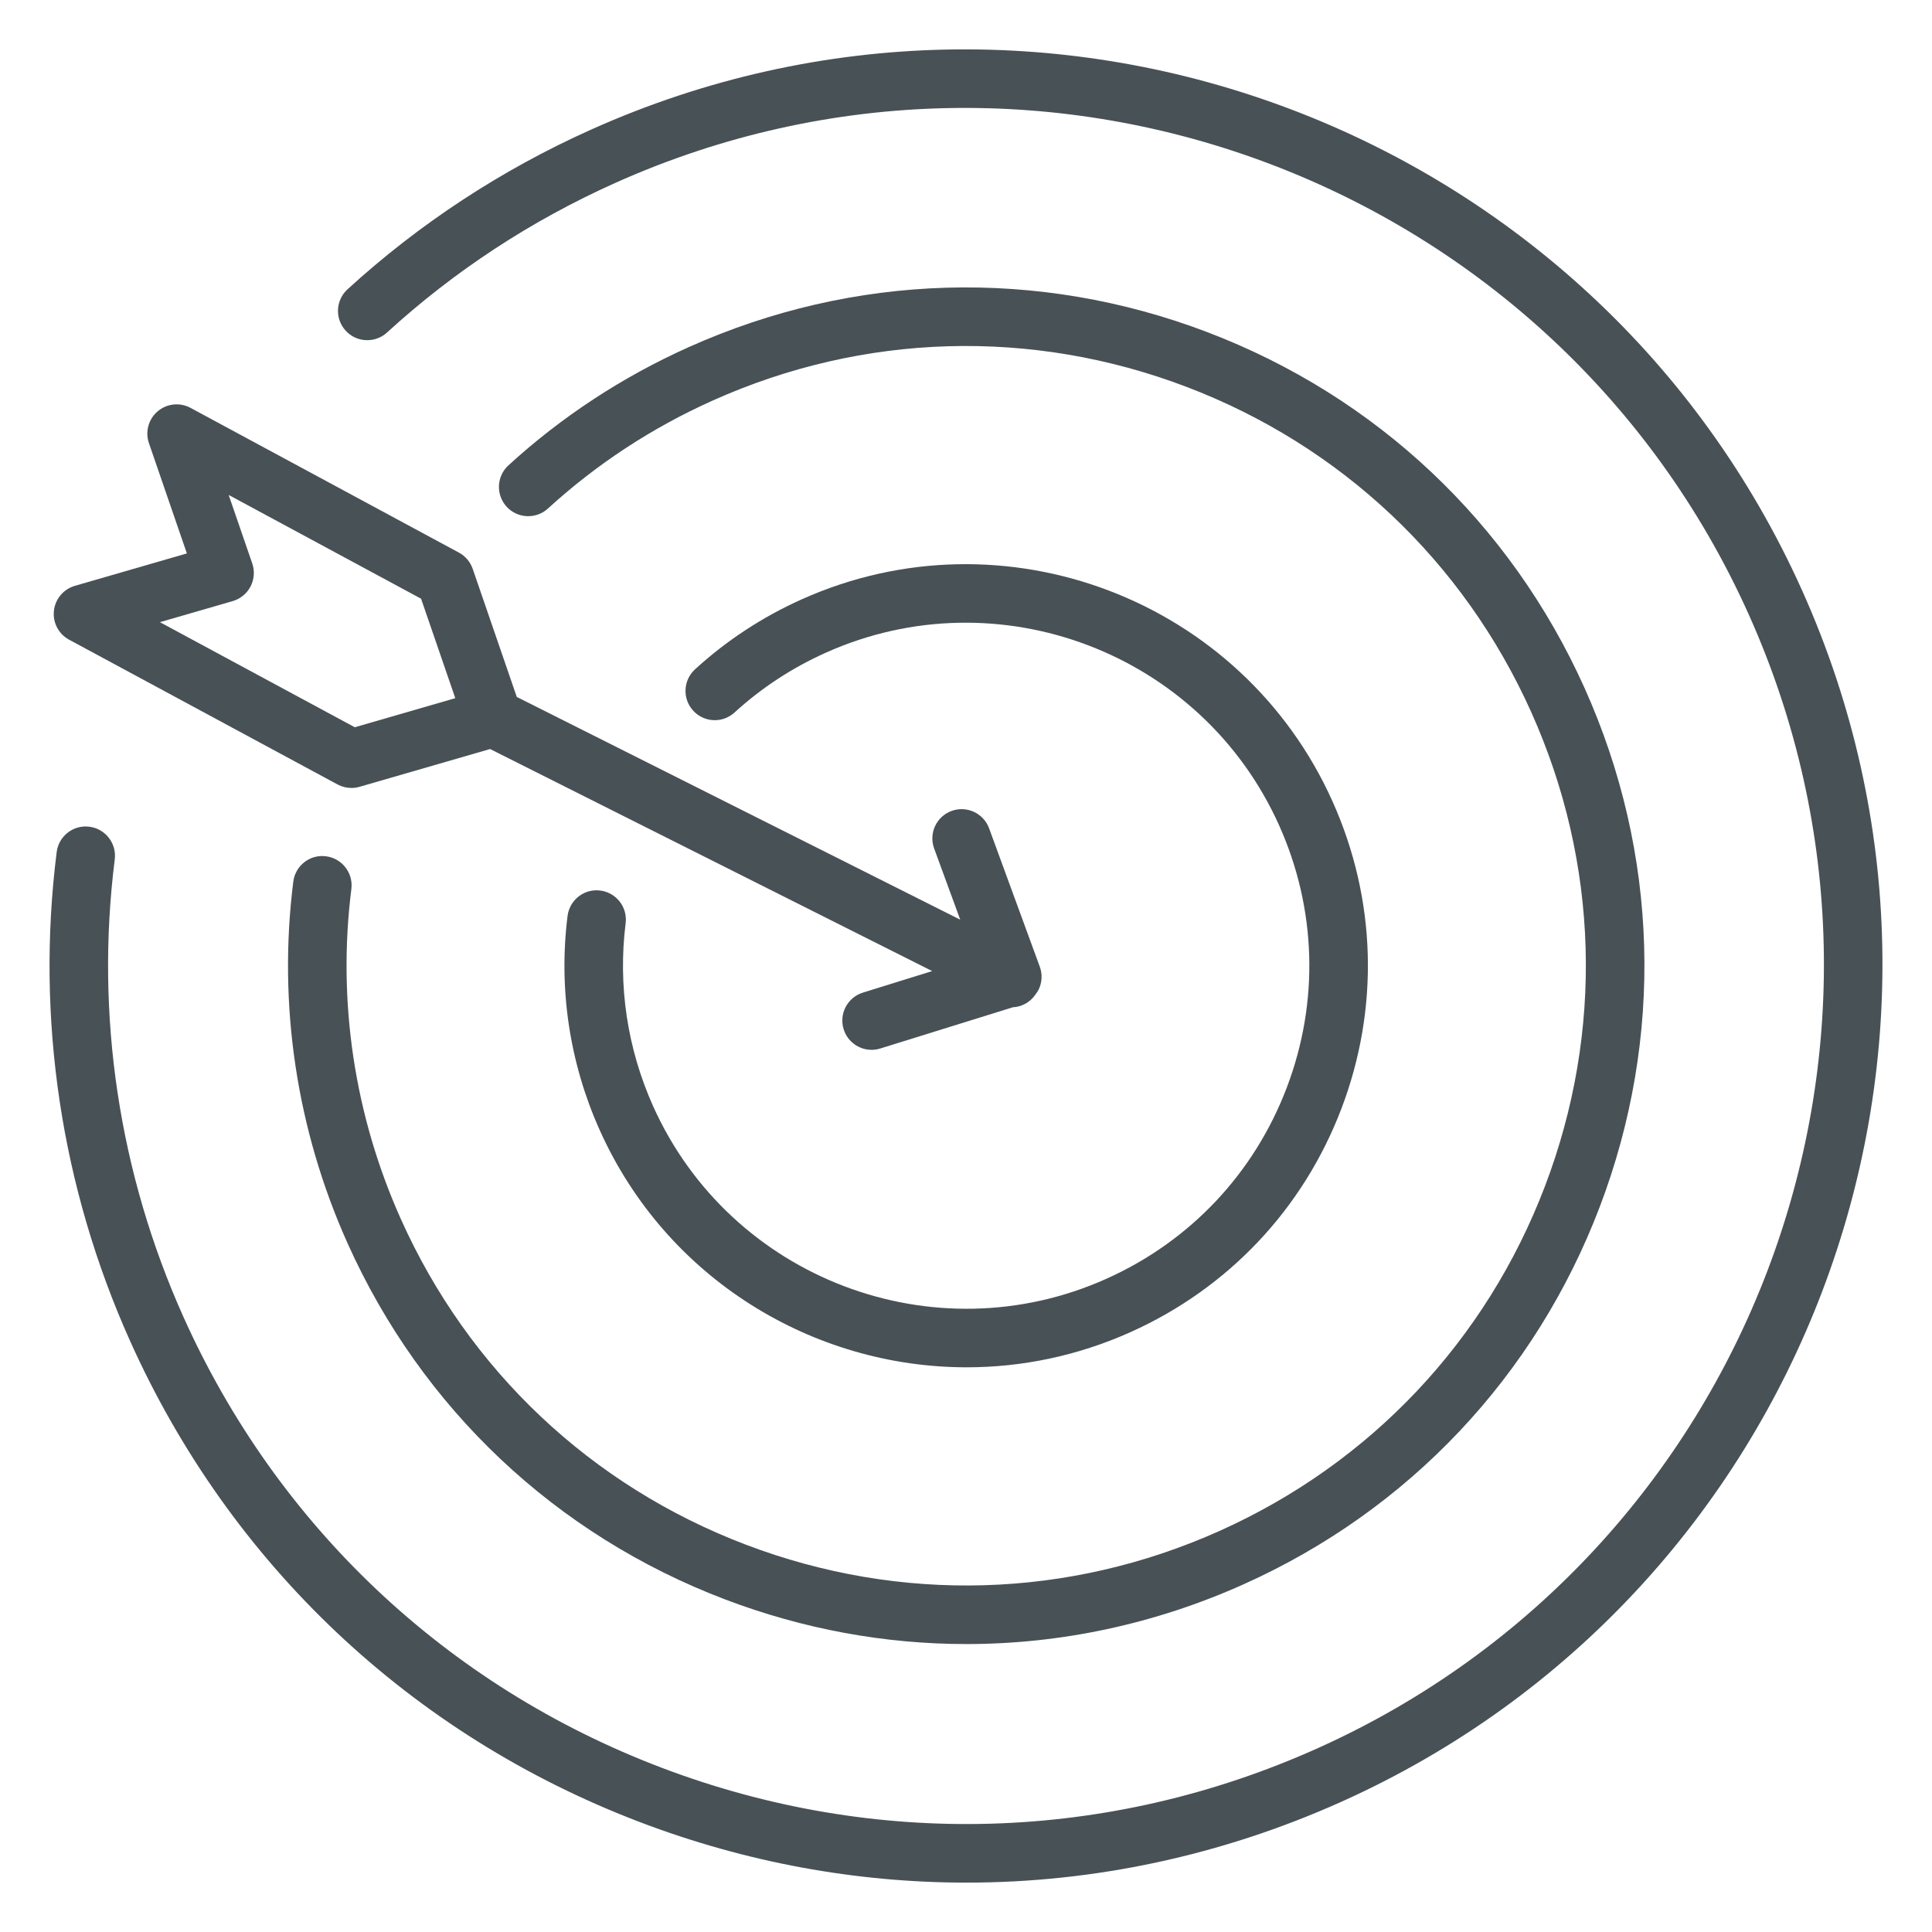
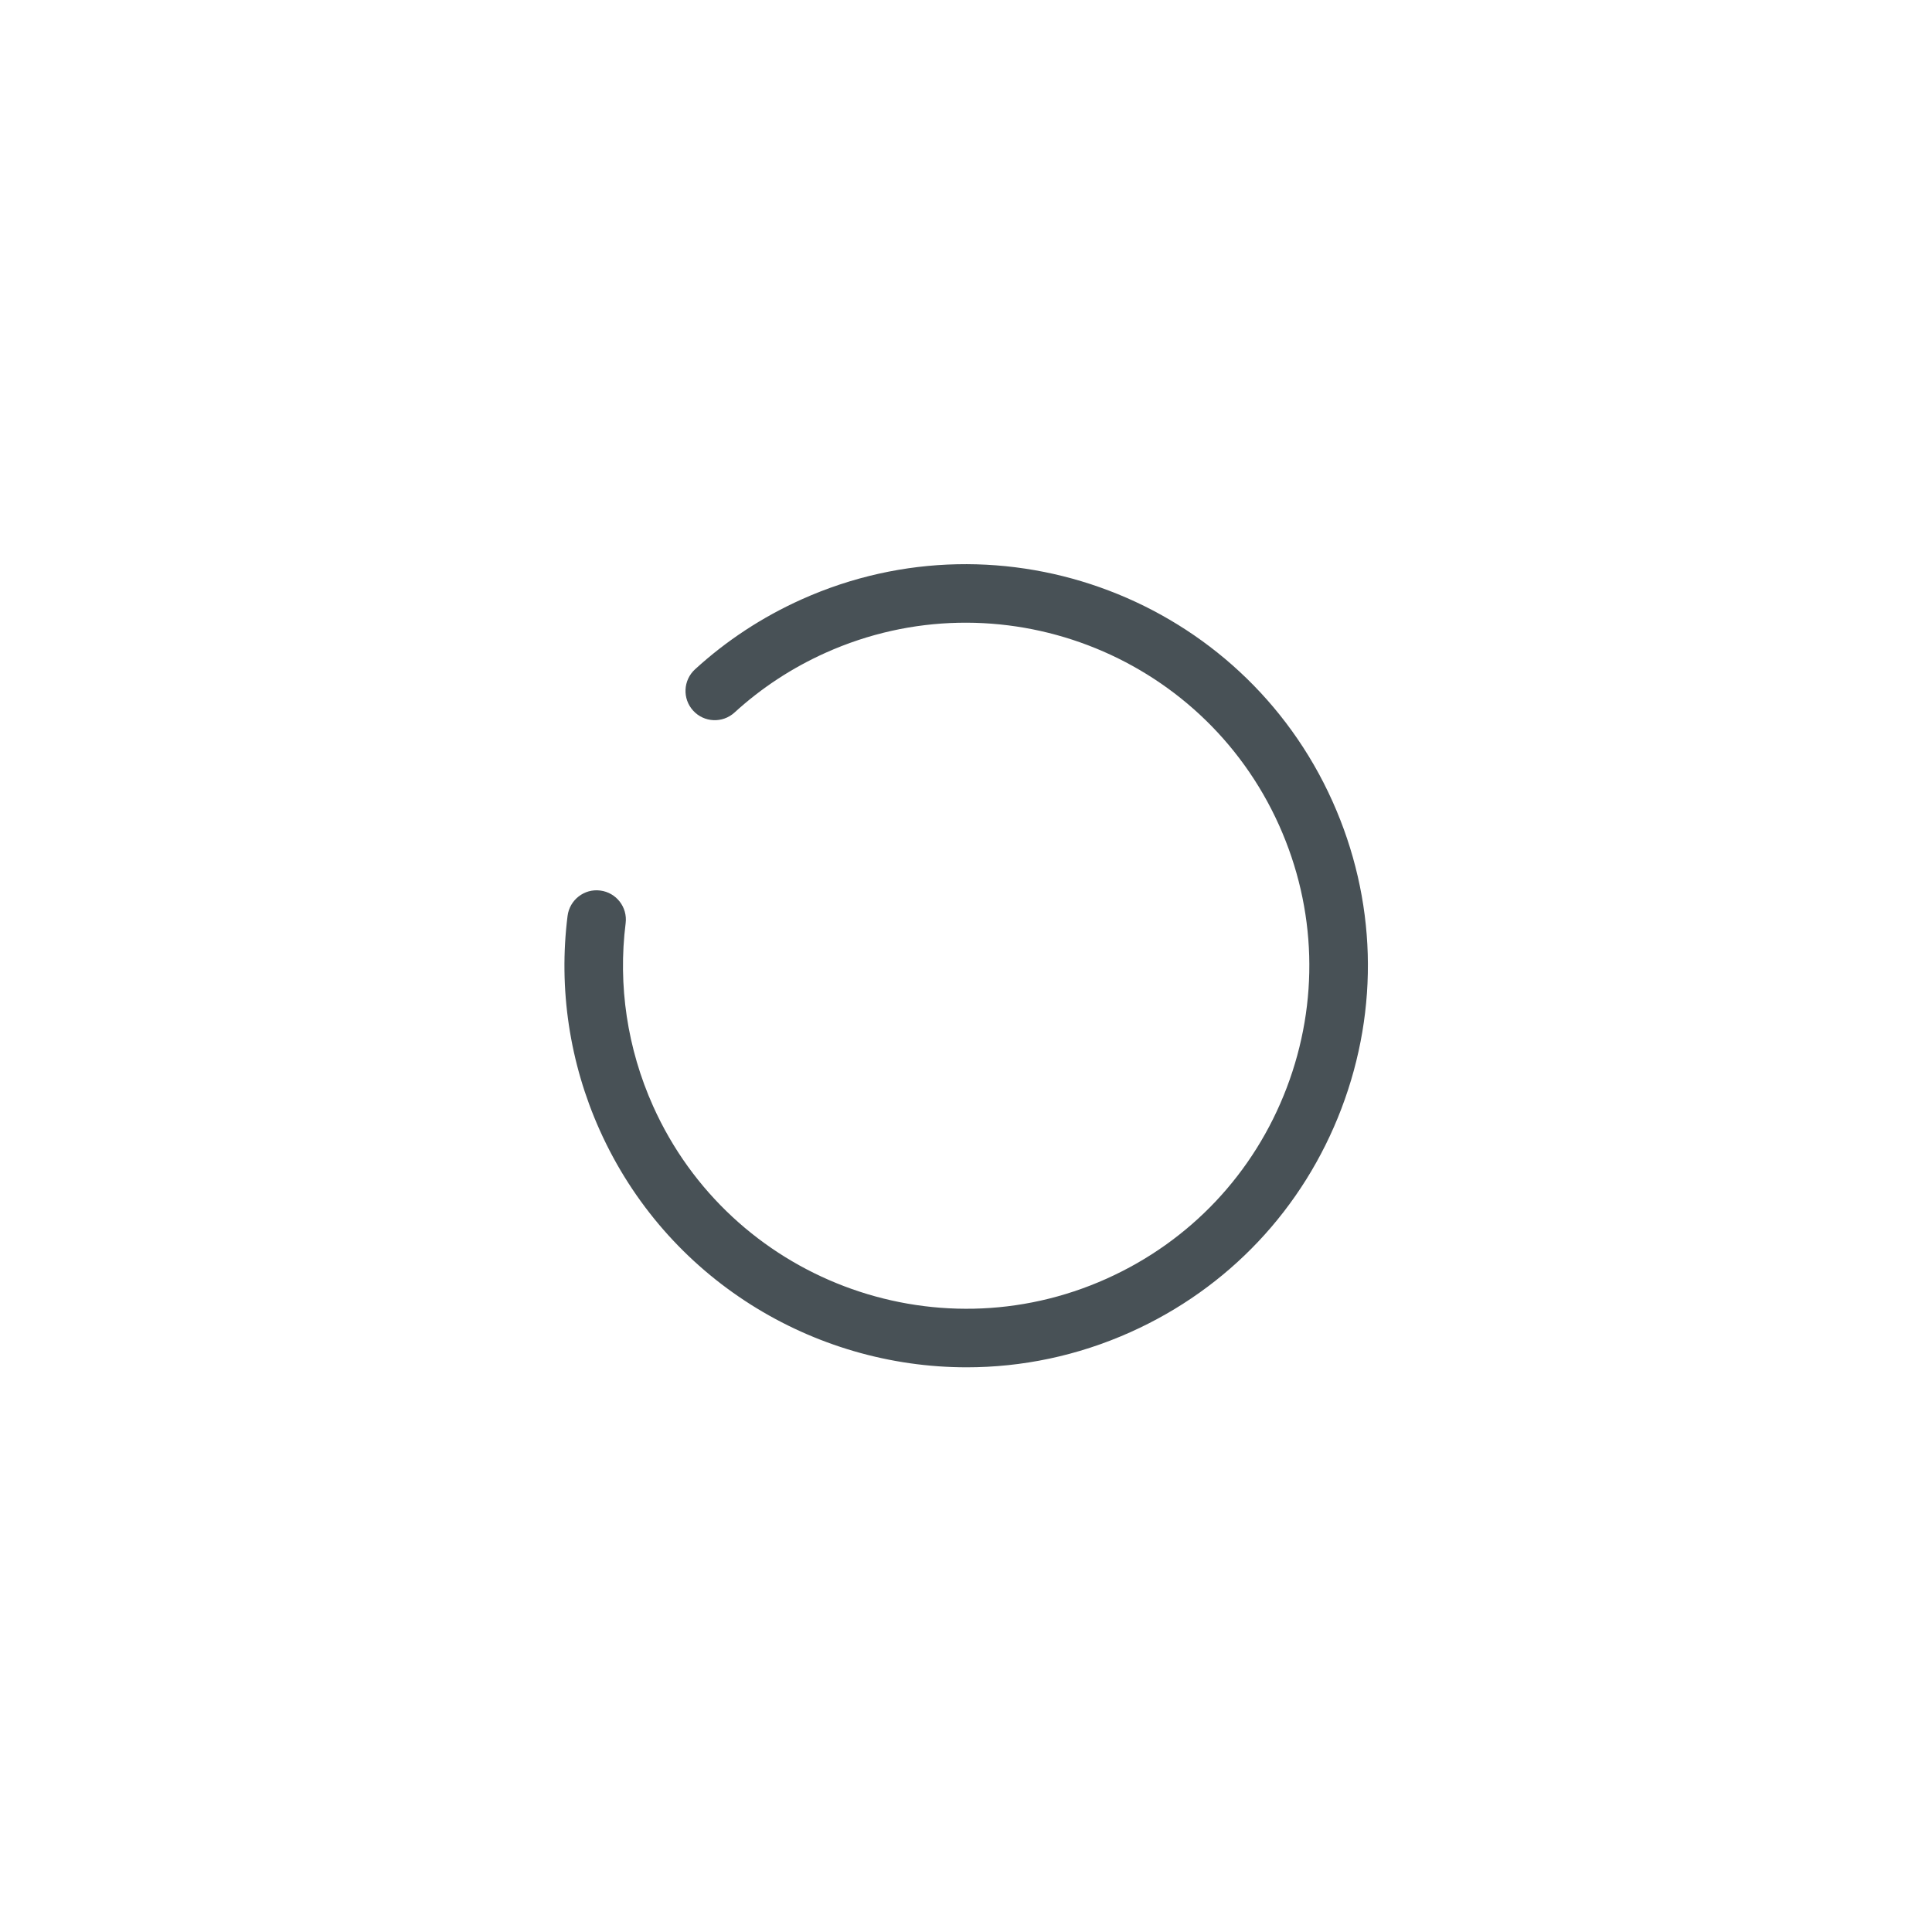
<svg xmlns="http://www.w3.org/2000/svg" id="a" width="500" height="500" viewBox="0 0 500 500">
  <defs>
    <style>.b{fill:#485156;}</style>
  </defs>
-   <path class="b" d="M152.929,33.562c-23.201,10.412-44.398,24.313-62.995,41.315-3.088,2.822-3.303,7.614-.477,10.702,2.818,3.087,7.604,3.301,10.7.479,17.406-15.913,37.245-28.925,58.974-38.675,111.687-50.114,243.32-.033,293.447,111.652,50.12,111.683.03,243.322-111.657,293.446-54.099,24.278-114.416,26.036-169.844,4.949-55.424-21.088-99.319-62.497-123.6-116.6-16.699-37.215-22.85-78.163-17.779-118.415.521-4.152-2.419-7.939-6.569-8.462-4.157-.531-7.941,2.417-8.462,6.569-5.418,43.013,1.15,86.76,18.992,126.511,25.935,57.794,72.826,102.03,132.033,124.558,27.418,10.43,55.953,15.63,84.432,15.629,33.021,0,65.972-6.99,97.003-20.916,119.306-53.543,172.81-194.166,119.269-313.47C412.852,33.529,272.231-19.979,152.929,33.562Z" />
-   <path class="b" d="M84.364,221.603c-4.154-.544-7.941,2.415-8.462,6.569-4.006,31.825.854,64.191,14.051,93.597,19.188,42.758,53.878,75.485,97.68,92.151,20.283,7.717,41.395,11.562,62.466,11.562,24.429,0,48.807-5.173,71.764-15.475,42.76-19.188,75.485-53.878,92.151-97.68,16.666-43.803,15.279-91.472-3.913-134.23-19.188-42.758-53.878-75.485-97.68-92.151-43.803-16.67-91.481-15.273-134.226,3.913-17.169,7.702-32.847,17.986-46.606,30.565-3.088,2.822-3.303,7.614-.481,10.702,2.818,3.087,7.612,3.301,10.704.479,12.564-11.488,26.893-20.882,42.586-27.924,39.065-17.535,82.623-18.798,122.635-3.575,40.023,15.227,71.716,45.127,89.251,84.193,17.531,39.065,18.8,82.62,3.573,122.64-15.227,40.019-45.127,71.714-84.195,89.246-39.061,17.533-82.616,18.802-122.638,3.575-40.023-15.227-71.716-45.127-89.247-84.193-12.061-26.87-16.5-56.437-12.842-85.501.521-4.152-2.419-7.939-6.569-8.462Z" />
  <path class="b" d="M155.344,230.471c-4.12-.542-7.941,2.415-8.459,6.571-2.371,18.855.507,38.027,8.326,55.444,17.28,38.51,55.261,61.375,94.969,61.373,14.203,0,28.627-2.926,42.401-9.106,25.324-11.366,44.712-31.915,54.584-57.861,9.872-25.946,9.05-54.183-2.319-79.511-23.46-52.28-85.094-75.733-137.37-52.267-10.168,4.562-19.455,10.654-27.603,18.108-3.088,2.822-3.303,7.614-.477,10.7,2.818,3.087,7.608,3.301,10.7.477,6.957-6.362,14.891-11.564,23.582-15.464,44.664-20.046,97.303-.011,117.349,44.648,9.709,21.635,10.412,45.757,1.979,67.921-8.433,22.164-24.995,39.718-46.632,49.426-44.65,20.043-97.299.015-117.346-44.648-6.676-14.881-9.136-31.255-7.112-47.351.521-4.152-2.419-7.939-6.572-8.461Z" />
-   <path class="b" d="M17.889,165.556l69.463,37.459c1.113.601,2.352.908,3.595.908.706,0,1.417-.098,2.104-.298l33.785-9.777,114.405,57.464-17.922,5.573c-3.994,1.241-6.225,5.487-4.986,9.481,1.01,3.245,4.002,5.328,7.231,5.328.747,0,1.505-.111,2.252-.344l34.31-10.669c2.24-.107,4.33-1.22,5.704-3.094.172-.21.315-.441.465-.67.076-.131.185-.229.253-.365.016-.032.022-.066.037-.098.059-.106.139-.197.192-.305.917-1.859,1.036-4.015.322-5.962l-13.119-35.812c-1.439-3.926-5.799-5.944-9.716-4.507-3.932,1.439-5.947,5.79-4.509,9.718l6.75,18.424-114.765-57.645-11.406-33.151c-.621-1.799-1.894-3.299-3.569-4.202l-69.463-37.458c-2.741-1.481-6.117-1.13-8.496.891-2.378,2.019-3.277,5.289-2.264,8.241l9.82,28.537-28.986,8.388c-2.955.856-5.1,3.414-5.426,6.473-.329,3.059,1.228,6.012,3.935,7.471ZM60.223,155.565c1.994-.577,3.662-1.946,4.62-3.787.954-1.84,1.113-3.993.44-5.955l-6.103-17.729,49.794,26.85,8.854,25.74-26.012,7.529-50.431-27.196,18.837-5.452Z" />
</svg>